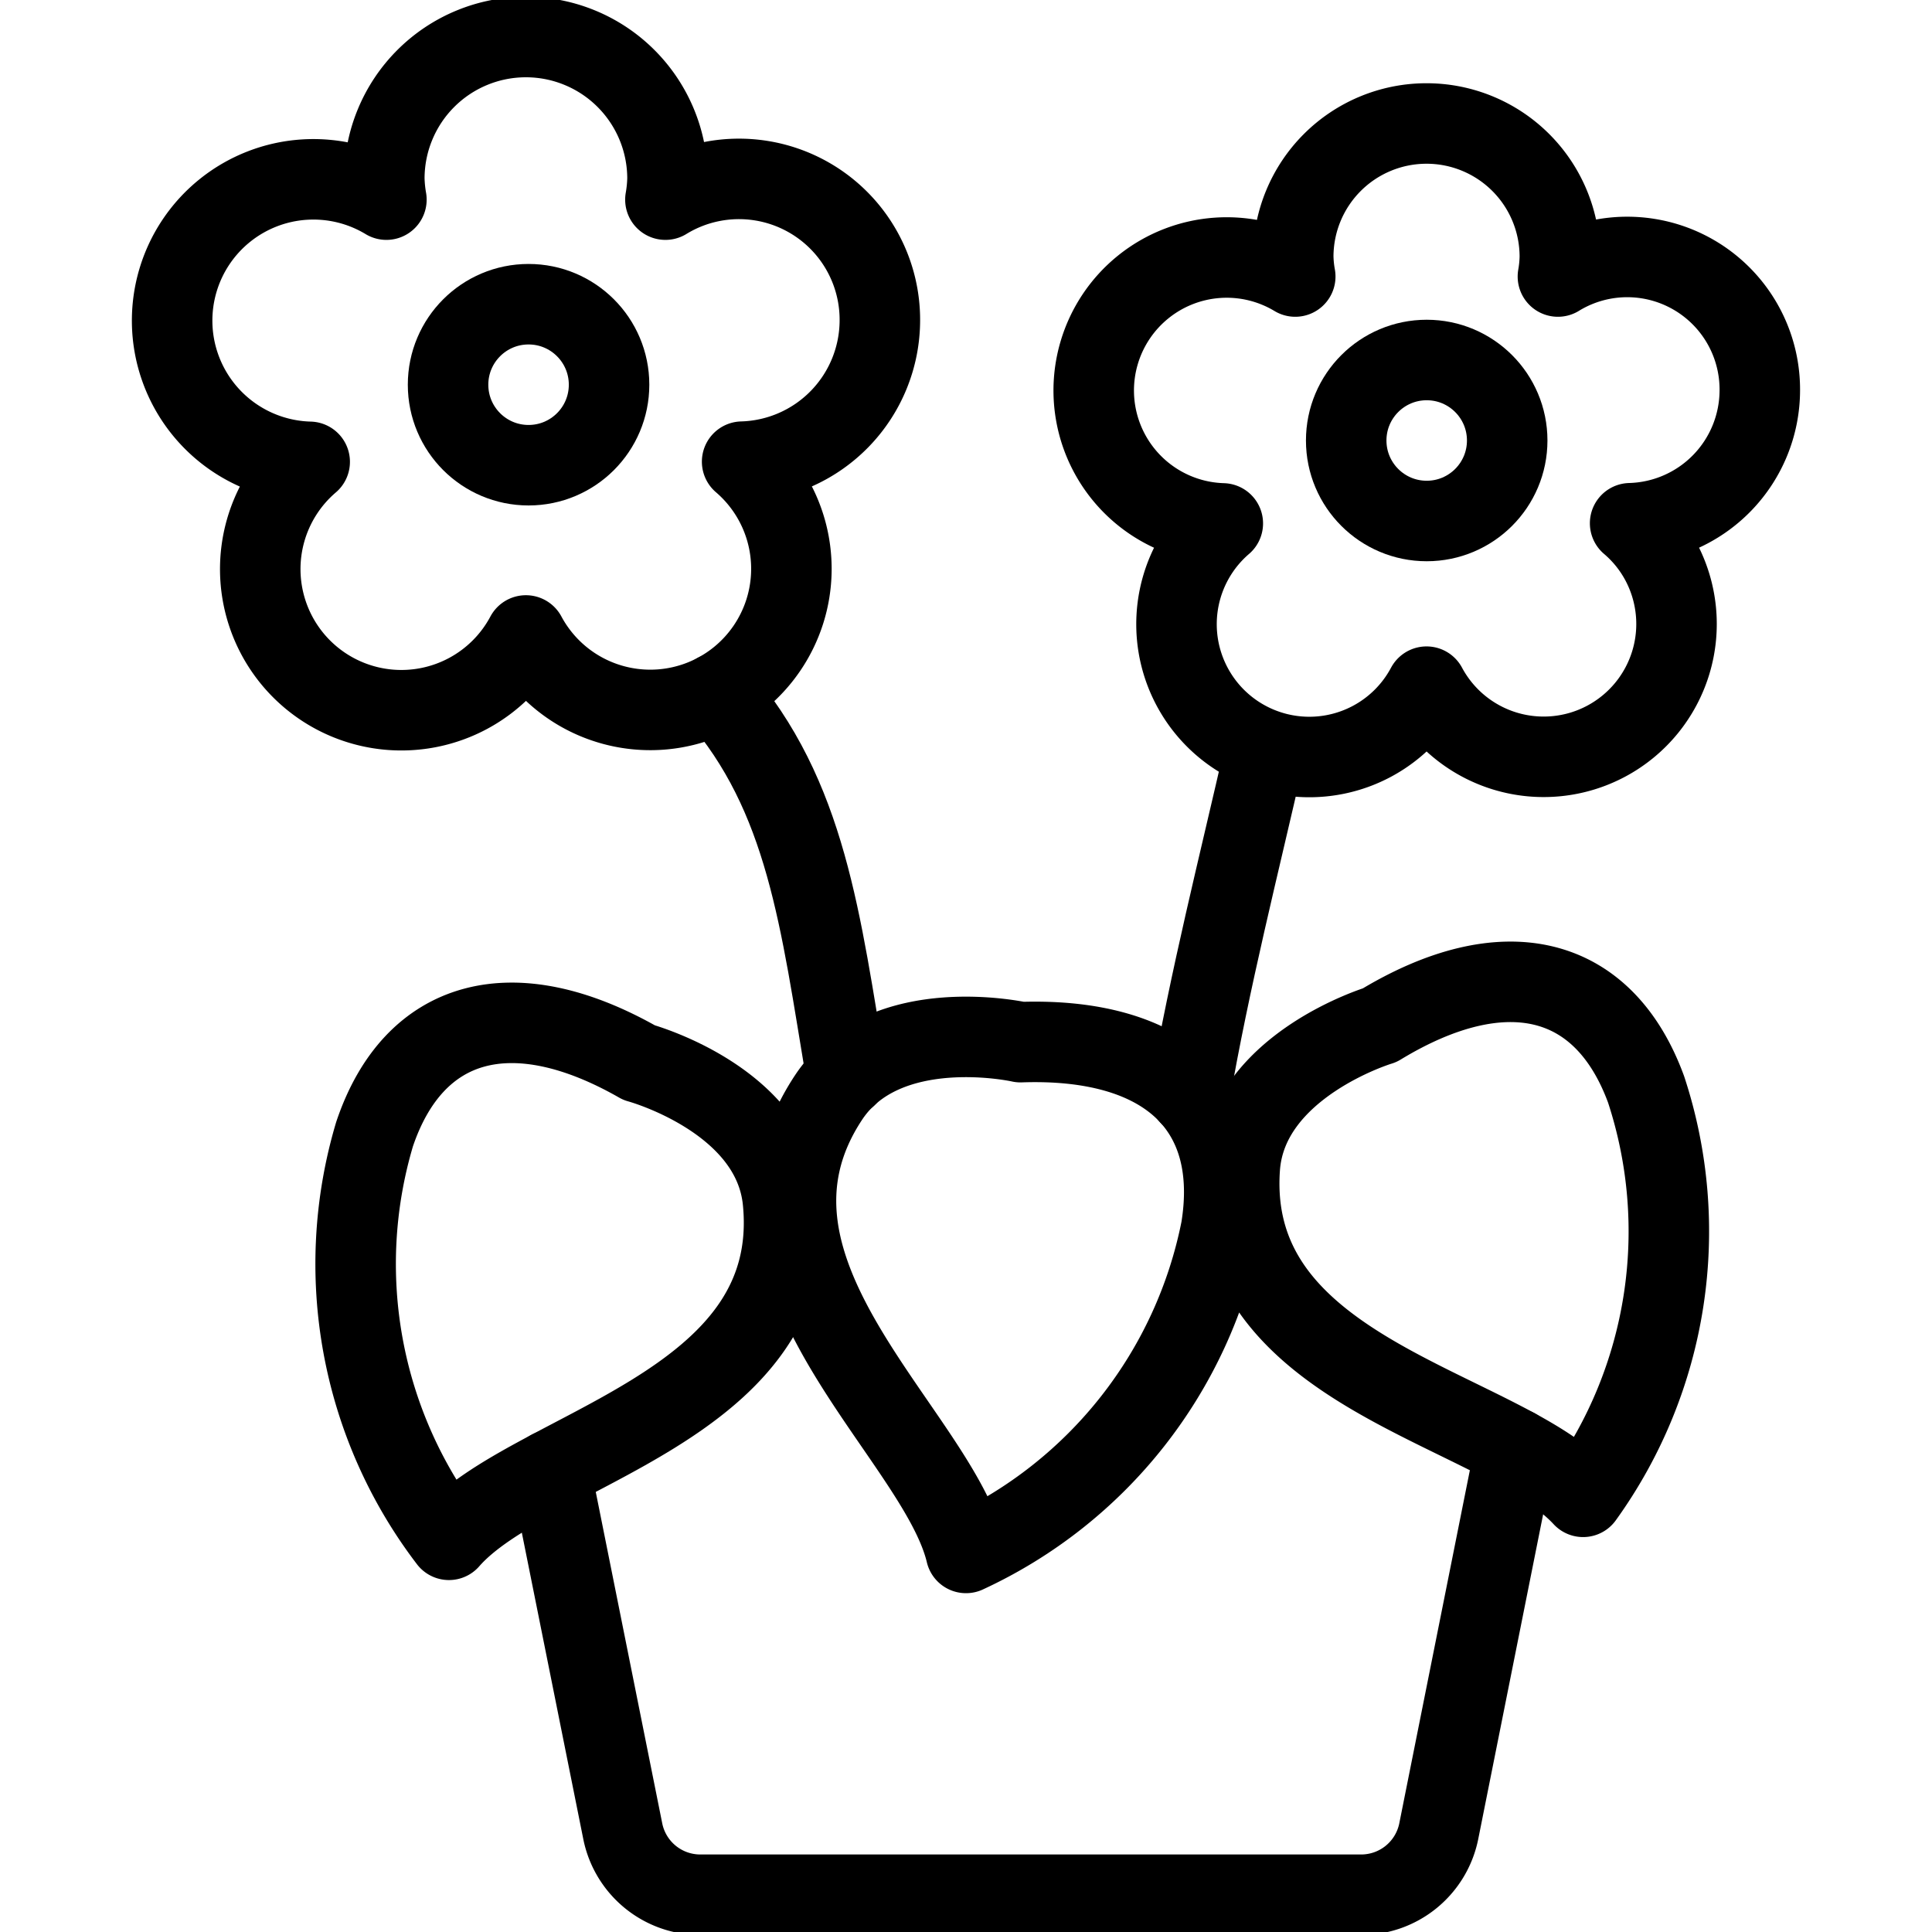
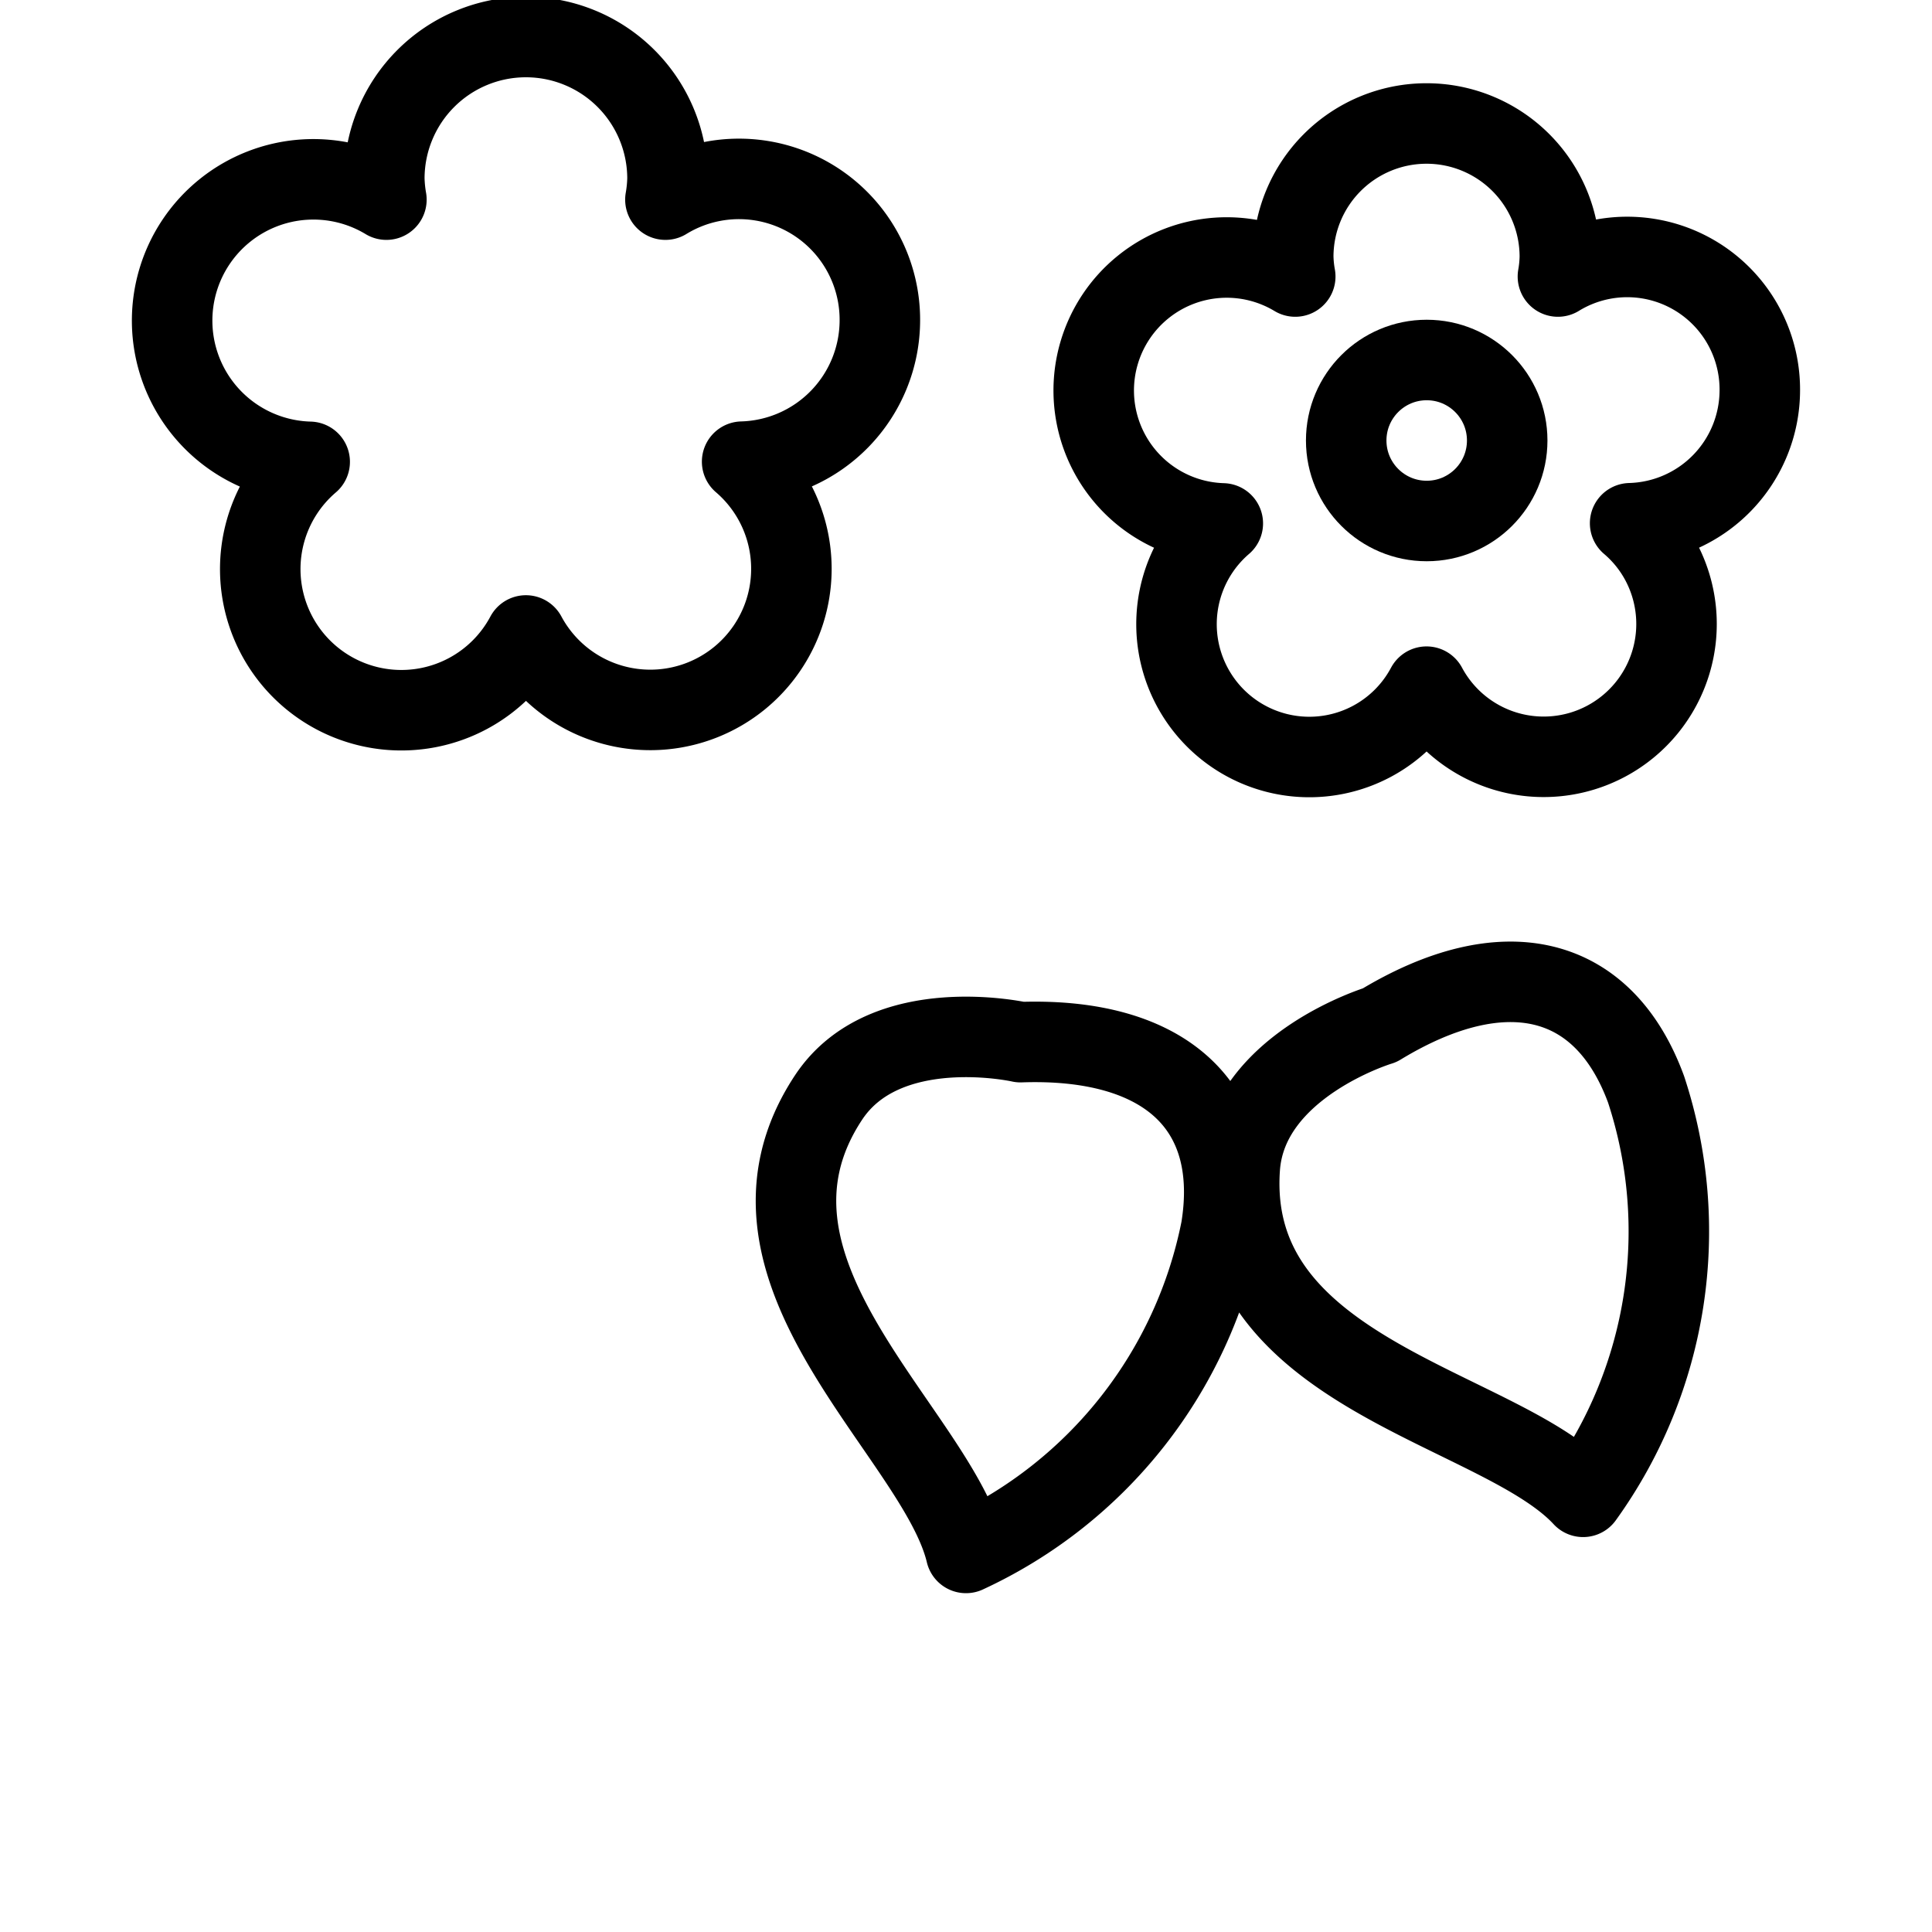
<svg xmlns="http://www.w3.org/2000/svg" viewBox="0 0 24 24" stroke="black">
  <defs>
    <style>.a{fill:none;stroke:#000;stroke-linecap:round;stroke-linejoin:round}</style>
  </defs>
-   <path class="a" d="M8.906 8.611c1.116 1.278 1.285 2.824 1.61 4.761m5.2-4.055c-.323 1.42-.689 2.852-.936 4.288" />
  <path class="a" d="M10.93 3.98a1.75 1.75 0 0 0-2.664-1.5 1.748 1.748 0 0 0 .026-.261 1.759 1.759 0 0 0-3.518 0 1.748 1.748 0 0 0 .026.261 1.755 1.755 0 1 0-.953 3.257 1.753 1.753 0 1 0 2.686 2.157 1.753 1.753 0 1 0 2.686-2.159A1.759 1.759 0 0 0 10.93 3.98Zm10.931.866a1.647 1.647 0 0 0-2.508-1.411 1.552 1.552 0 0 0 .024-.245 1.656 1.656 0 1 0-3.312 0 1.553 1.553 0 0 0 .025.245 1.652 1.652 0 1 0-.9 3.067 1.65 1.65 0 1 0 2.531 2.028 1.65 1.65 0 1 0 2.91-1.558 1.632 1.632 0 0 0-.381-.472 1.655 1.655 0 0 0 1.611-1.654Zm-6.692 10.419A5.643 5.643 0 0 1 12 19.291c-.355-1.493-3.135-3.5-1.707-5.658.705-1.065 2.384-.687 2.384-.687 1.804-.063 2.738.807 2.492 2.319Zm5.279-1.733a5.639 5.639 0 0 1-.782 5.062c-1.041-1.126-4.449-1.509-4.265-4.09.091-1.273 1.739-1.769 1.739-1.769 1.539-.935 2.78-.641 3.308.797Z" />
-   <path class="a" d="M7.938 13.2s1.661.449 1.788 1.719c.256 2.575-3.139 3.054-4.149 4.209a5.645 5.645 0 0 1-.924-5.039c.488-1.449 1.72-1.783 3.285-.889Z" />
-   <path class="a" d="m18.823 17.994-.951 4.758a.983.983 0 0 1-.964.785H8.7a.982.982 0 0 1-.963-.785l-.9-4.487" />
-   <circle class="a" cx="6.566" cy="4.779" r="1" />
  <circle class="a" cx="17.723" cy="5.472" r="1" />
</svg>